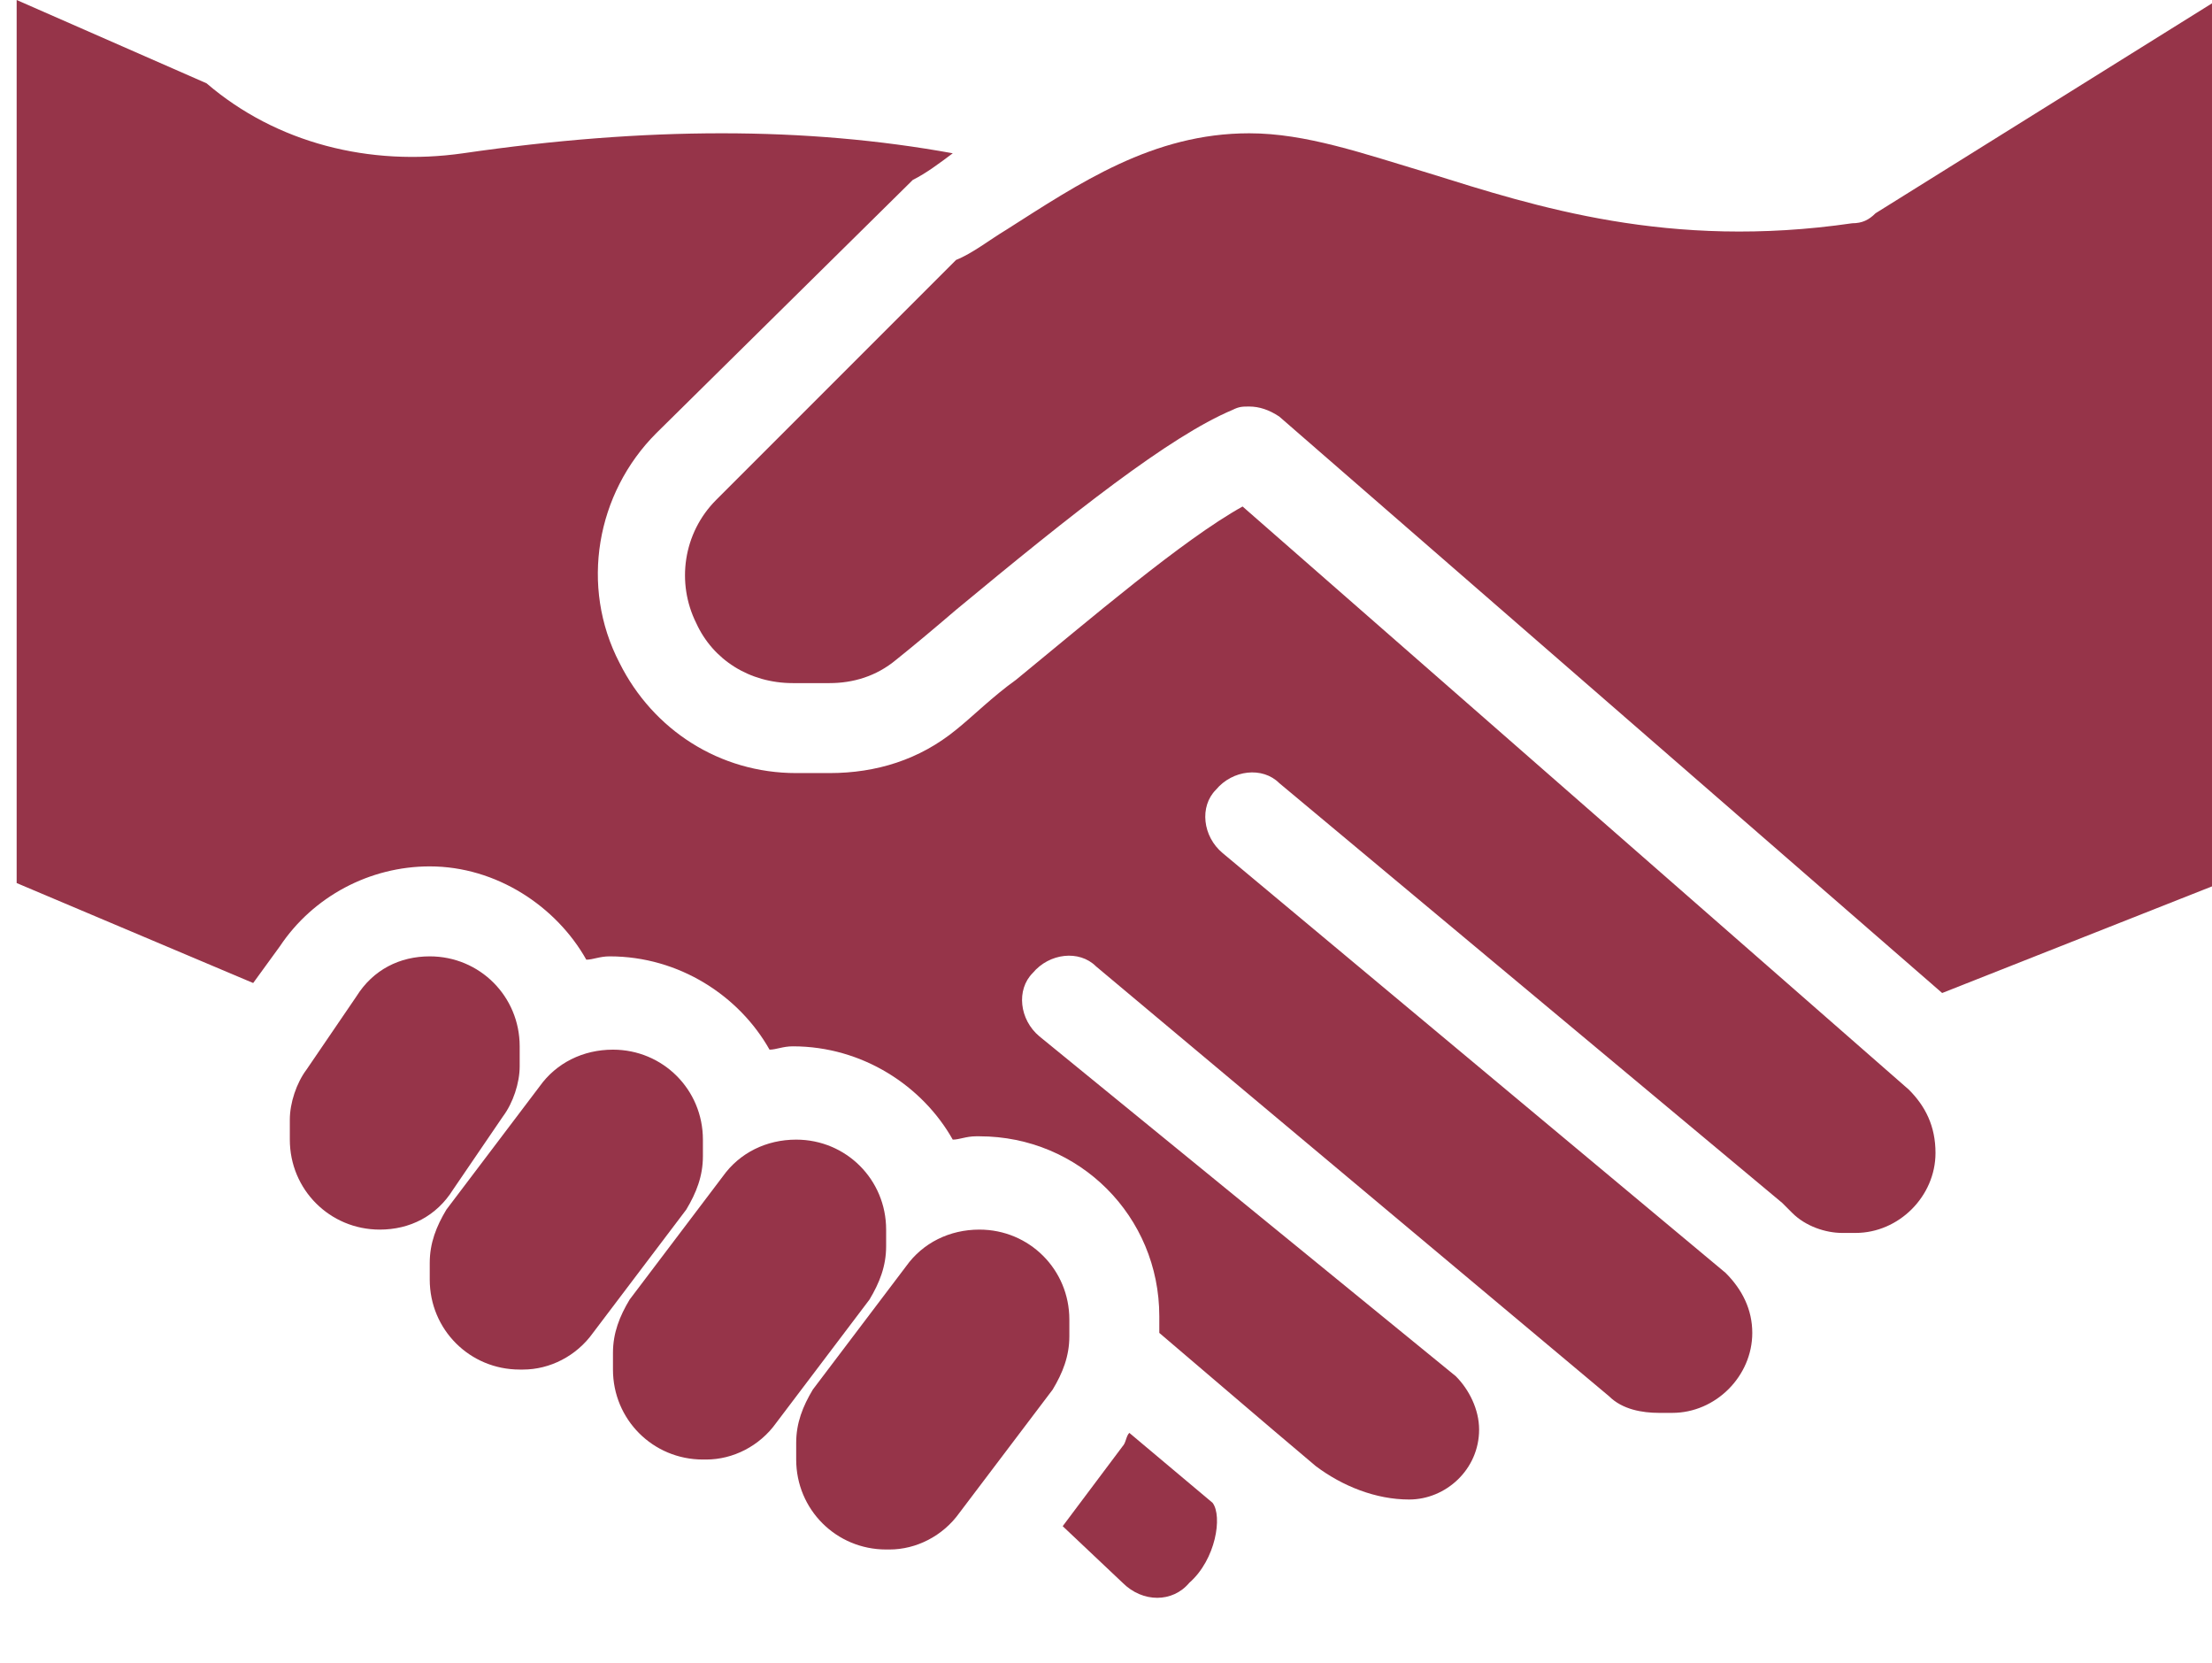
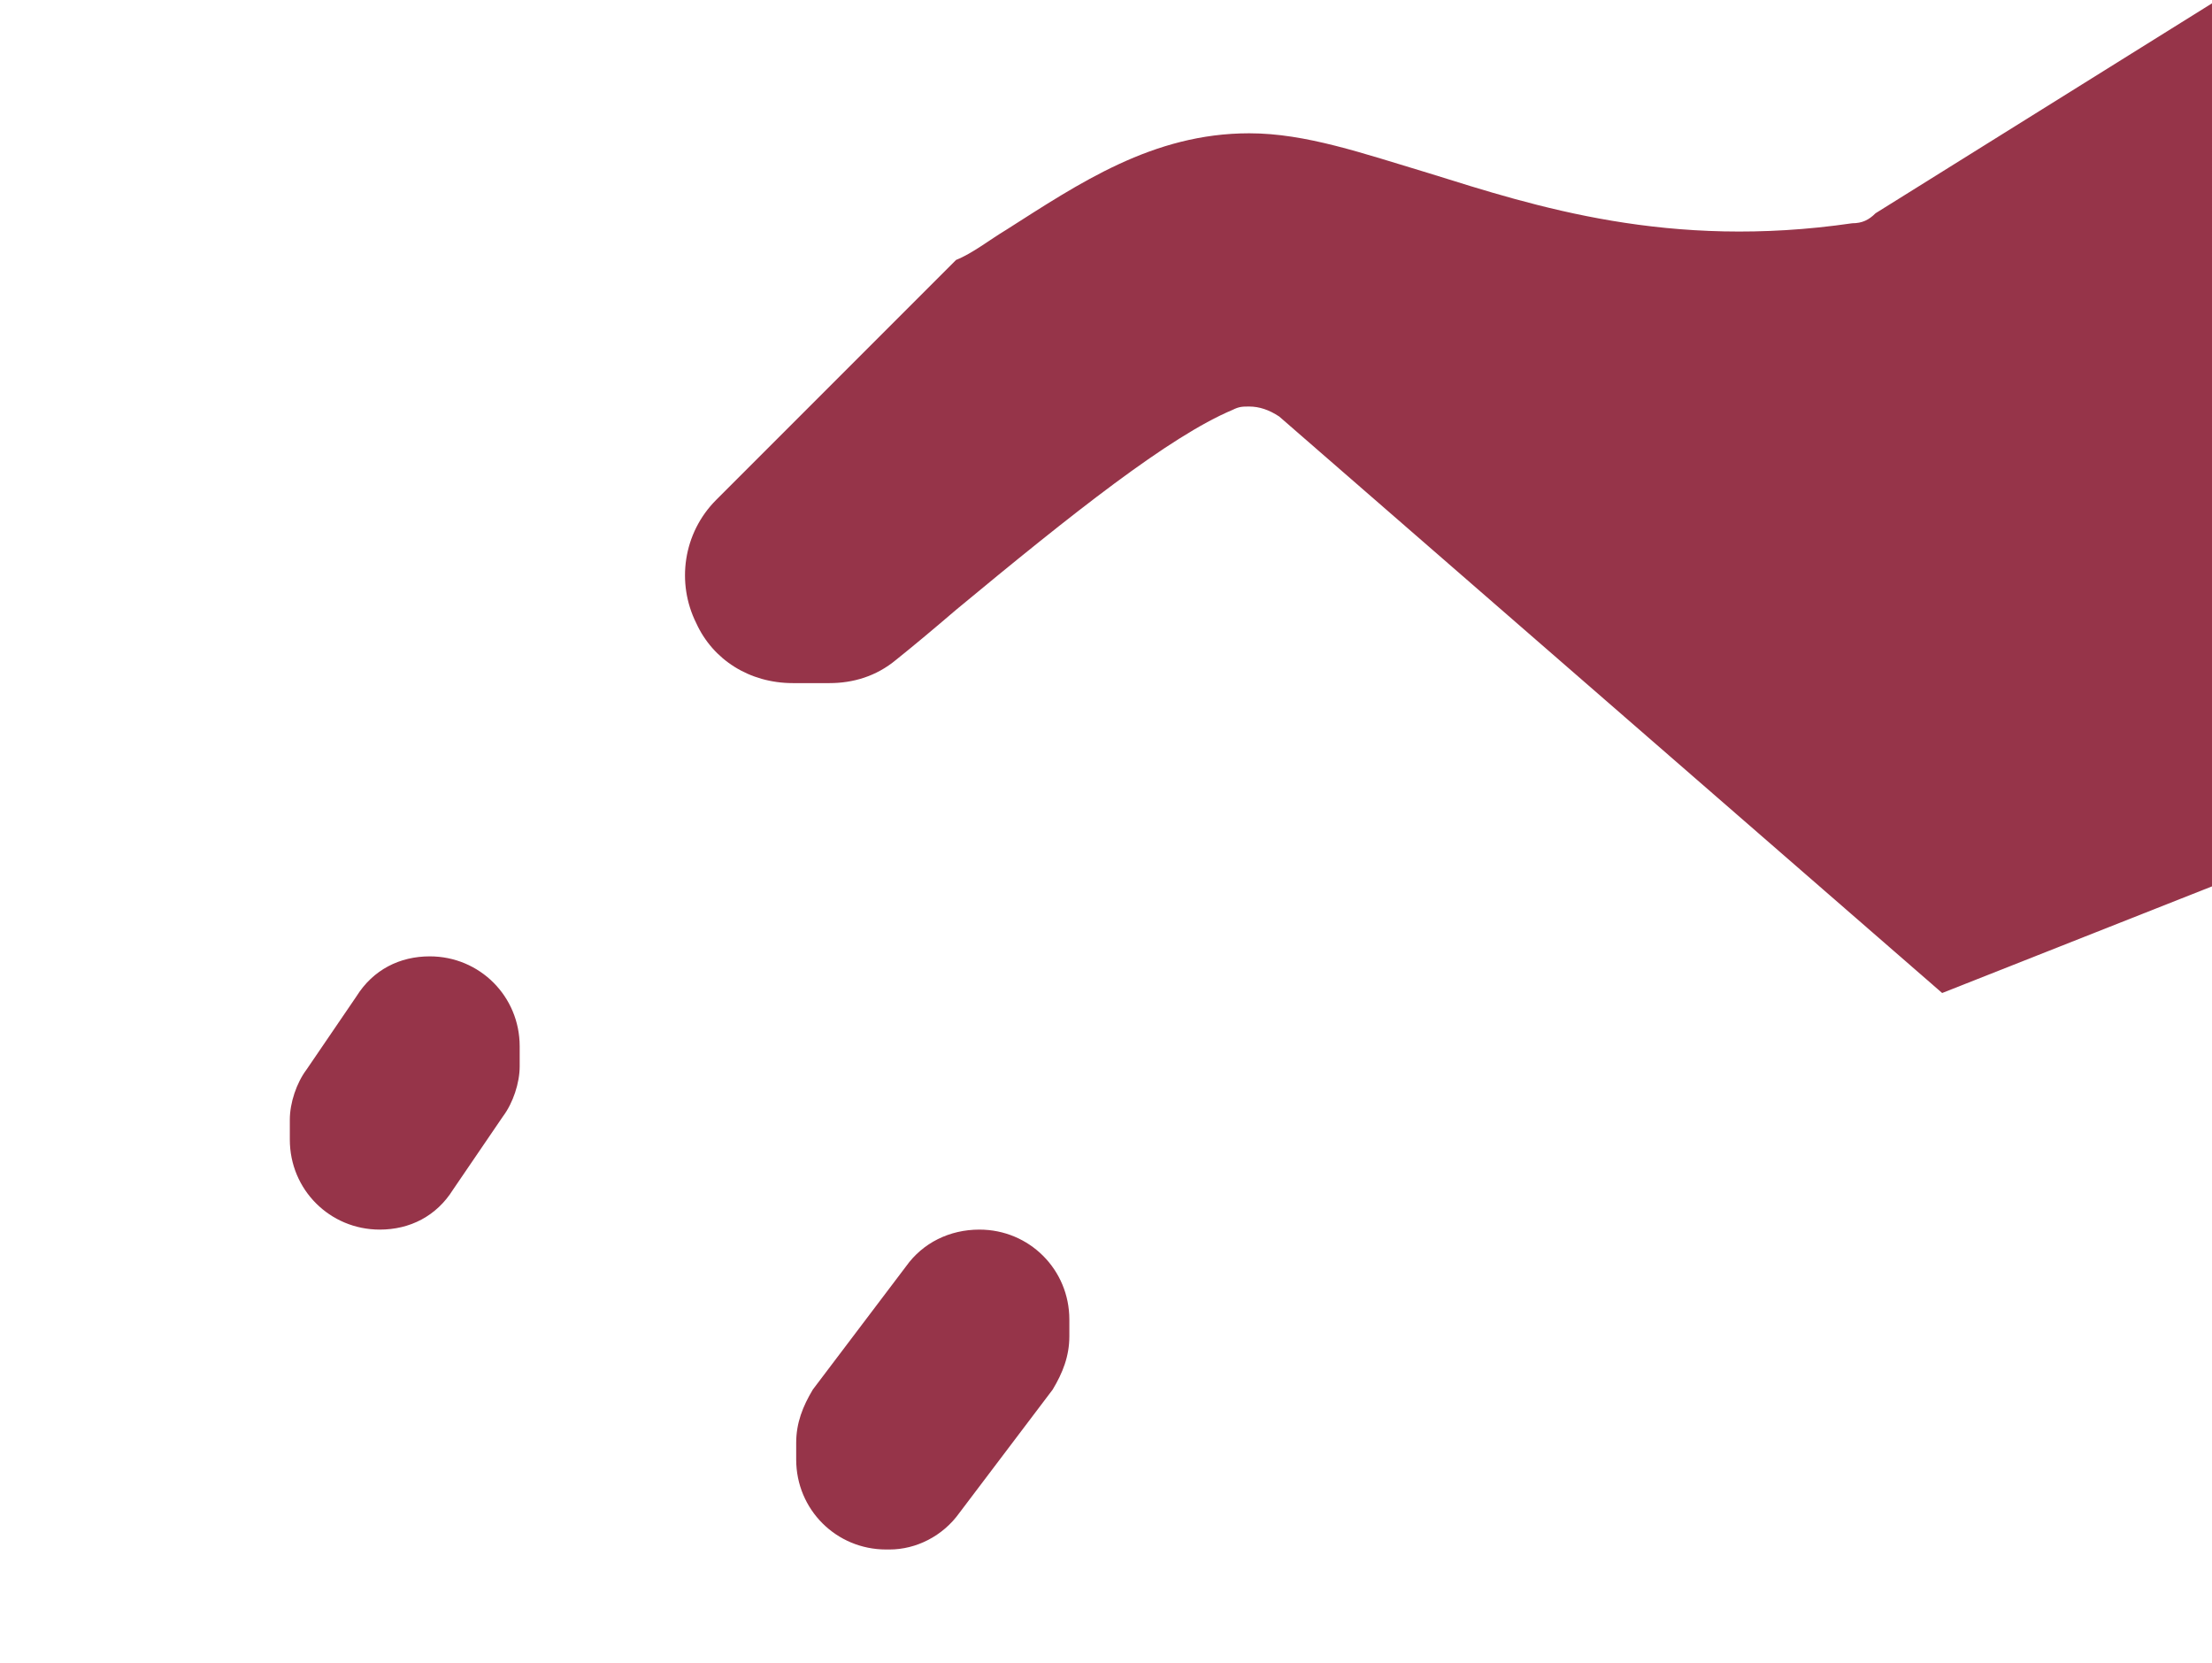
<svg xmlns="http://www.w3.org/2000/svg" version="1.1" id="Calque_1" x="0px" y="0px" viewBox="0 0 66.4 49.9" style="enable-background:new 0 0 66.4 49.9;" xml:space="preserve">
  <style type="text/css">
	.st0{fill:#963449;}
</style>
  <g>
    <g>
      <g>
        <path class="st0" d="M56.3,6.4c-0.2,0.2-0.4,0.3-0.7,0.3c-5.5,0.8-9.5-0.5-12.7-1.5c-2-0.6-3.7-1.2-5.4-1.2     c-2.9,0-5.1,1.5-7.3,2.9c-0.5,0.3-1,0.7-1.5,0.9L21.5,15c-1,1-1.2,2.5-0.6,3.7c0.5,1.1,1.6,1.8,2.9,1.8h1.1c0.7,0,1.4-0.2,2-0.7     c0.5-0.4,1.1-0.9,1.8-1.5c3.5-2.9,6.4-5.2,8.3-6c0.2-0.1,0.3-0.1,0.5-0.1c0.3,0,0.6,0.1,0.9,0.3l19.9,17.3l8.1-3.2V0.1L56.3,6.4z     " />
      </g>
    </g>
    <g>
      <g>
        <path class="st0" d="M12.9,28.7c-0.9,0-1.7,0.4-2.2,1.2l-1.5,2.2c-0.3,0.4-0.5,1-0.5,1.5v0.6c0,1.5,1.2,2.7,2.7,2.7     c0.9,0,1.7-0.4,2.2-1.2l1.5-2.2c0.3-0.4,0.5-1,0.5-1.5v-0.6C15.6,29.9,14.4,28.7,12.9,28.7z" />
      </g>
    </g>
    <g>
      <g>
-         <path class="st0" d="M18.4,31.5L18.4,31.5c-0.9,0-1.7,0.4-2.2,1.1l-2.8,3.7c-0.3,0.5-0.5,1-0.5,1.6v0.5c0,1.5,1.2,2.7,2.7,2.7     h0.1c0.8,0,1.6-0.4,2.1-1.1l2.8-3.7c0.3-0.5,0.5-1,0.5-1.6v-0.5C21.1,32.7,19.9,31.5,18.4,31.5z" />
-       </g>
+         </g>
    </g>
    <g>
      <g>
-         <path class="st0" d="M23.9,34.2L23.9,34.2c-0.9,0-1.7,0.4-2.2,1.1L18.9,39c-0.3,0.5-0.5,1-0.5,1.6v0.5c0,1.5,1.2,2.7,2.7,2.7h0.1     c0.8,0,1.6-0.4,2.1-1.1l2.8-3.7c0.3-0.5,0.5-1,0.5-1.6v-0.5C26.6,35.4,25.4,34.2,23.9,34.2z" />
-       </g>
+         </g>
    </g>
    <g>
      <g>
        <path class="st0" d="M29.4,36.9L29.4,36.9c-0.9,0-1.7,0.4-2.2,1.1l-2.8,3.7c-0.3,0.5-0.5,1-0.5,1.6v0.5c0,1.5,1.2,2.7,2.7,2.7     h0.1c0.8,0,1.6-0.4,2.1-1.1l2.8-3.7c0.3-0.5,0.5-1,0.5-1.6v-0.5l0,0C32.1,38.1,30.9,36.9,29.4,36.9z" />
      </g>
    </g>
    <g>
      <g>
-         <path class="st0" d="M36.4,45.1L33.9,43c-0.1,0.1-0.1,0.3-0.2,0.4l-1.8,2.4l1.8,1.7c0.6,0.6,1.5,0.6,2,0     C36.5,46.8,36.7,45.5,36.4,45.1z" />
-       </g>
+         </g>
    </g>
    <g>
      <g>
-         <path class="st0" d="M57.3,32.7l-20-17.5c-1.8,1-4.6,3.4-6.8,5.2c-0.7,0.5-1.3,1.1-1.8,1.5c-1.1,0.9-2.4,1.3-3.8,1.3h-1     c-2.3,0-4.3-1.3-5.3-3.3c-1.2-2.3-0.7-5.1,1.1-6.9l7.7-7.6c0.4-0.2,0.8-0.5,1.2-0.8c-4.4-0.8-9.2-0.8-14.7,0     C11.1,5,8.3,4.3,6.2,2.5L0.5,0v26.5l7.1,3l0.8-1.1c1-1.5,2.7-2.4,4.5-2.4c2,0,3.8,1.2,4.7,2.8c0.2,0,0.4-0.1,0.7-0.1     c2.1,0,3.9,1.2,4.8,2.8c0.2,0,0.4-0.1,0.7-0.1c2.1,0,3.9,1.2,4.8,2.8c0.2,0,0.4-0.1,0.7-0.1h0.1c3,0,5.4,2.4,5.4,5.4V40l3.4,2.9     l0,0l1.3,1.1c0.8,0.6,1.8,1,2.8,1c1.1,0,2.1-0.9,2.1-2.1c0-0.6-0.3-1.2-0.7-1.6L31.2,31.1c-0.6-0.5-0.7-1.4-0.2-1.9     c0.5-0.6,1.4-0.7,1.9-0.2l15.4,12.9c0.4,0.4,1,0.5,1.5,0.5h0.4c1.3,0,2.4-1.1,2.4-2.4c0-0.7-0.3-1.3-0.8-1.8L36.7,25.6     c-0.6-0.5-0.7-1.4-0.2-1.9c0.5-0.6,1.4-0.7,1.9-0.2l15.1,12.6c0,0,0,0,0.1,0.1l0.2,0.2c0.4,0.4,1,0.6,1.5,0.6h0.4     c1.3,0,2.4-1.1,2.4-2.4C58.1,33.8,57.8,33.2,57.3,32.7z" />
-       </g>
+         </g>
    </g>
  </g>
</svg>